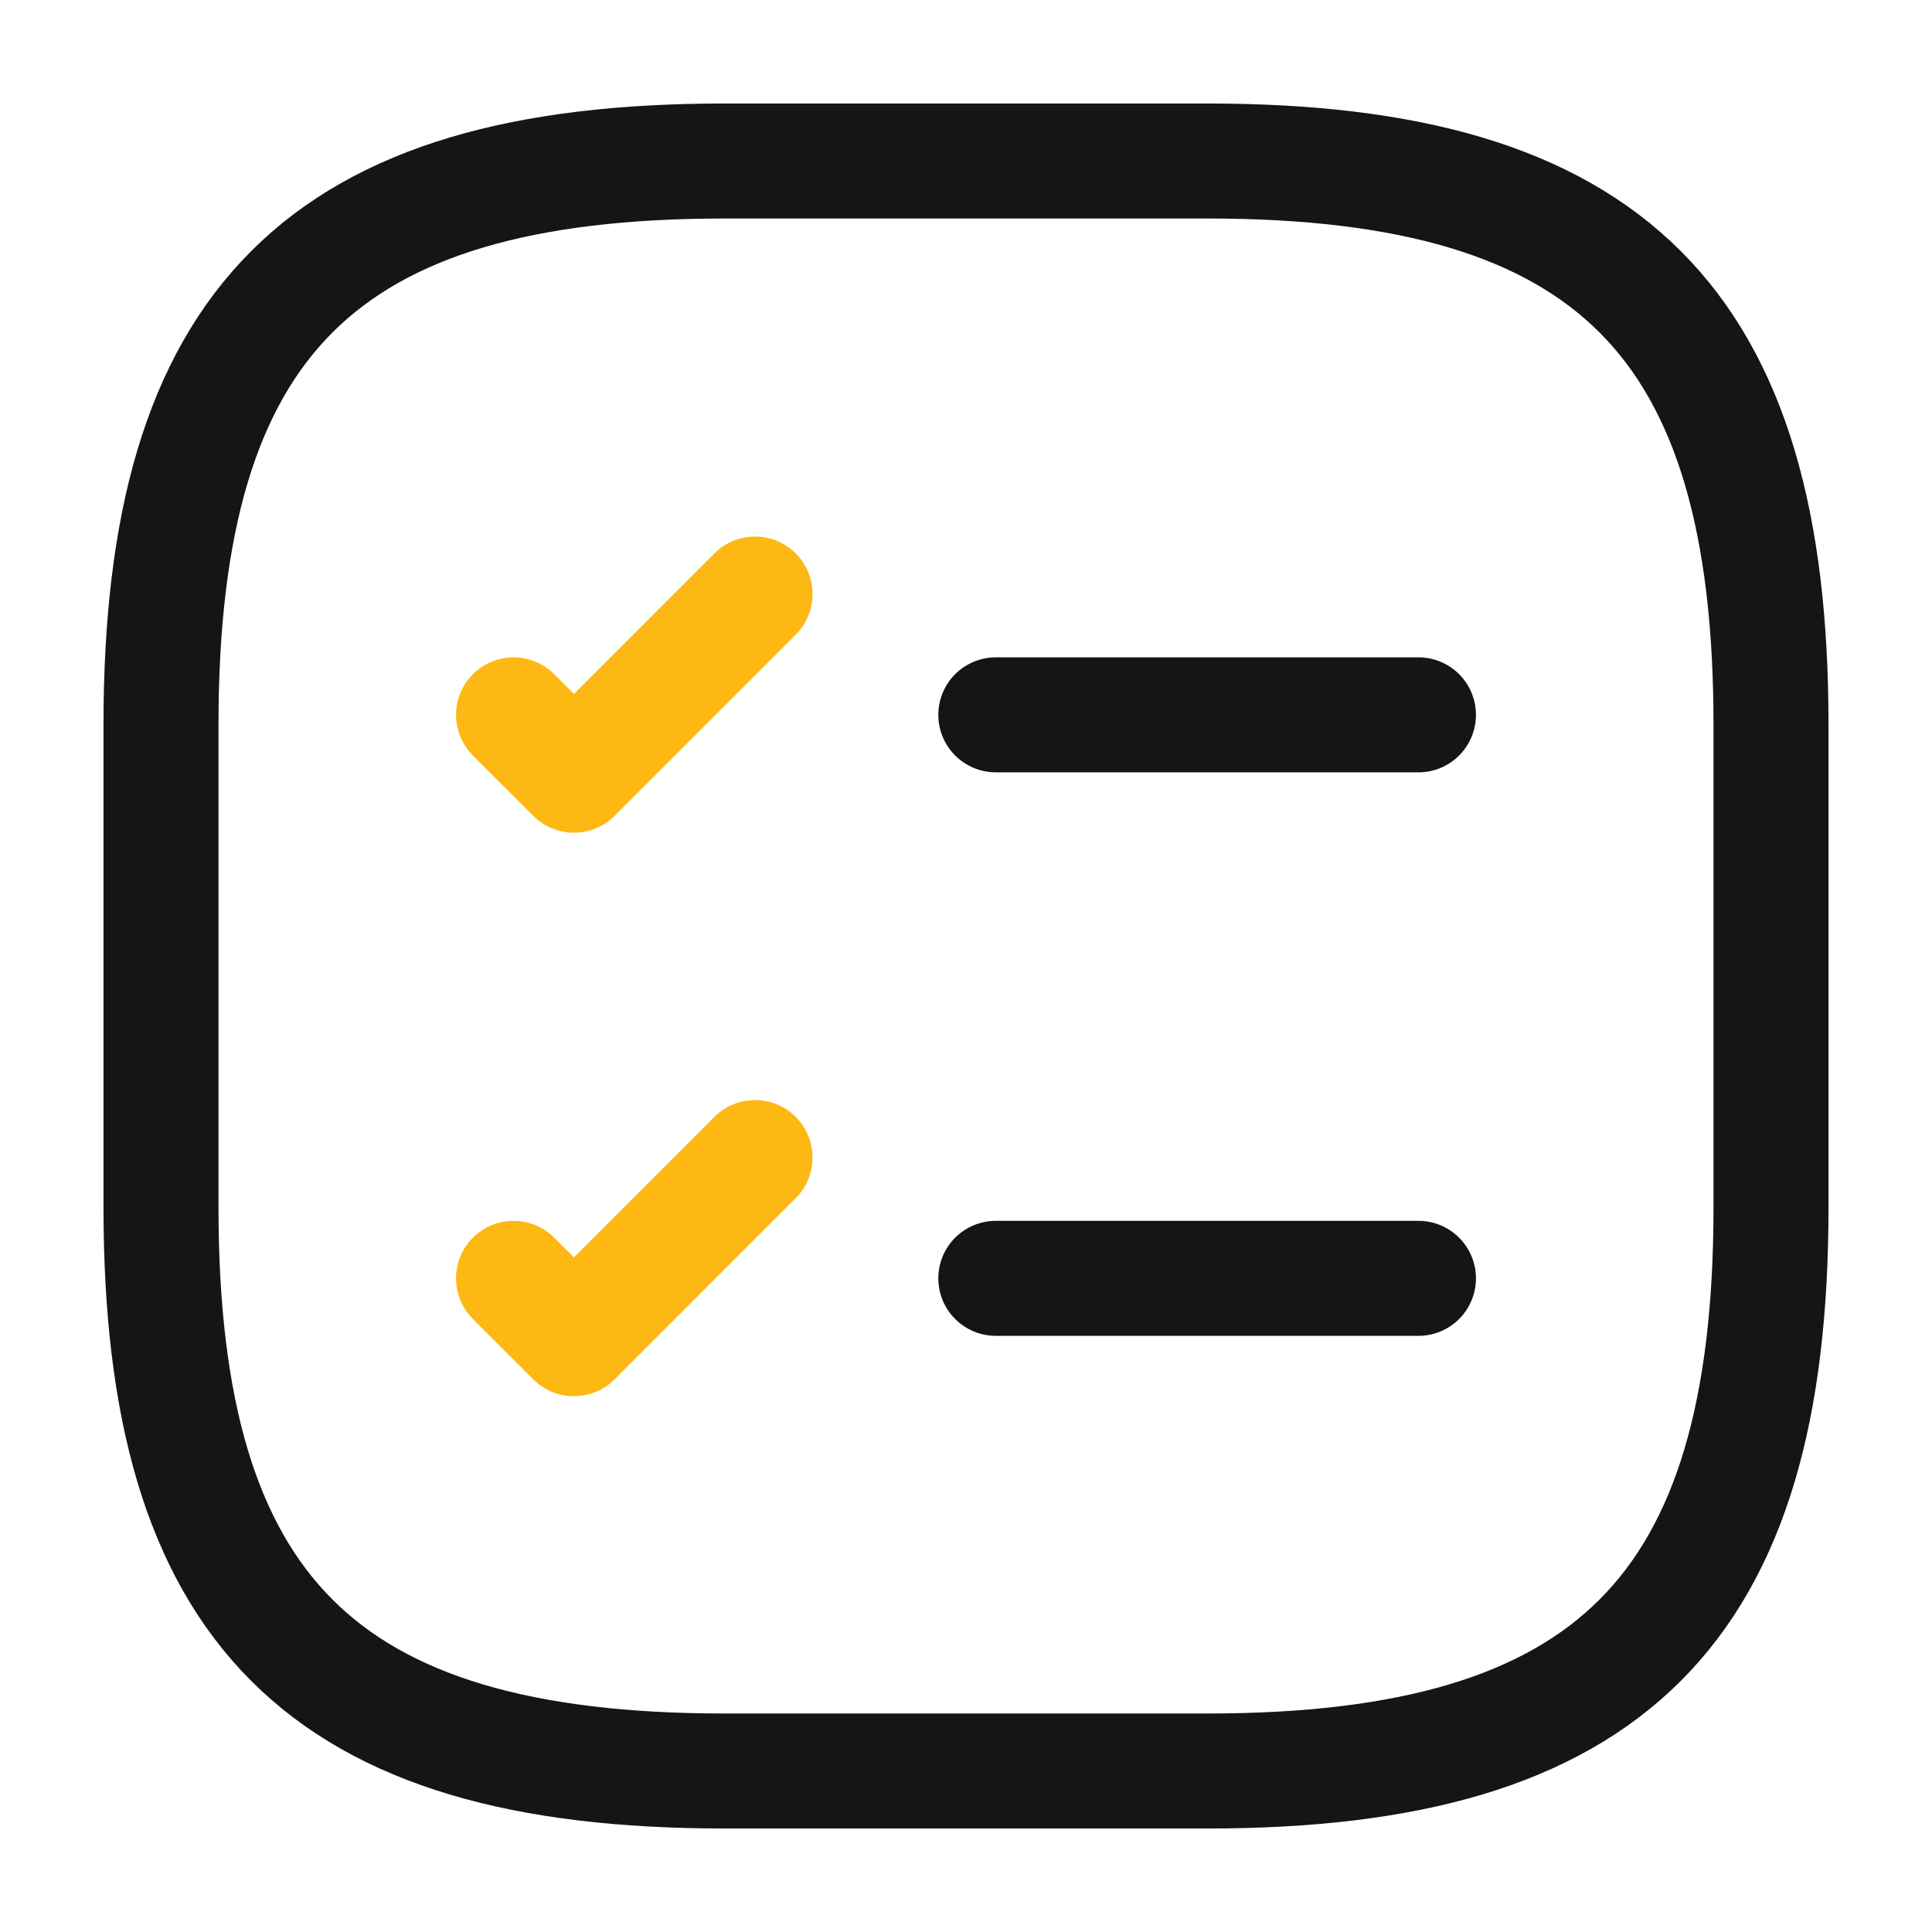
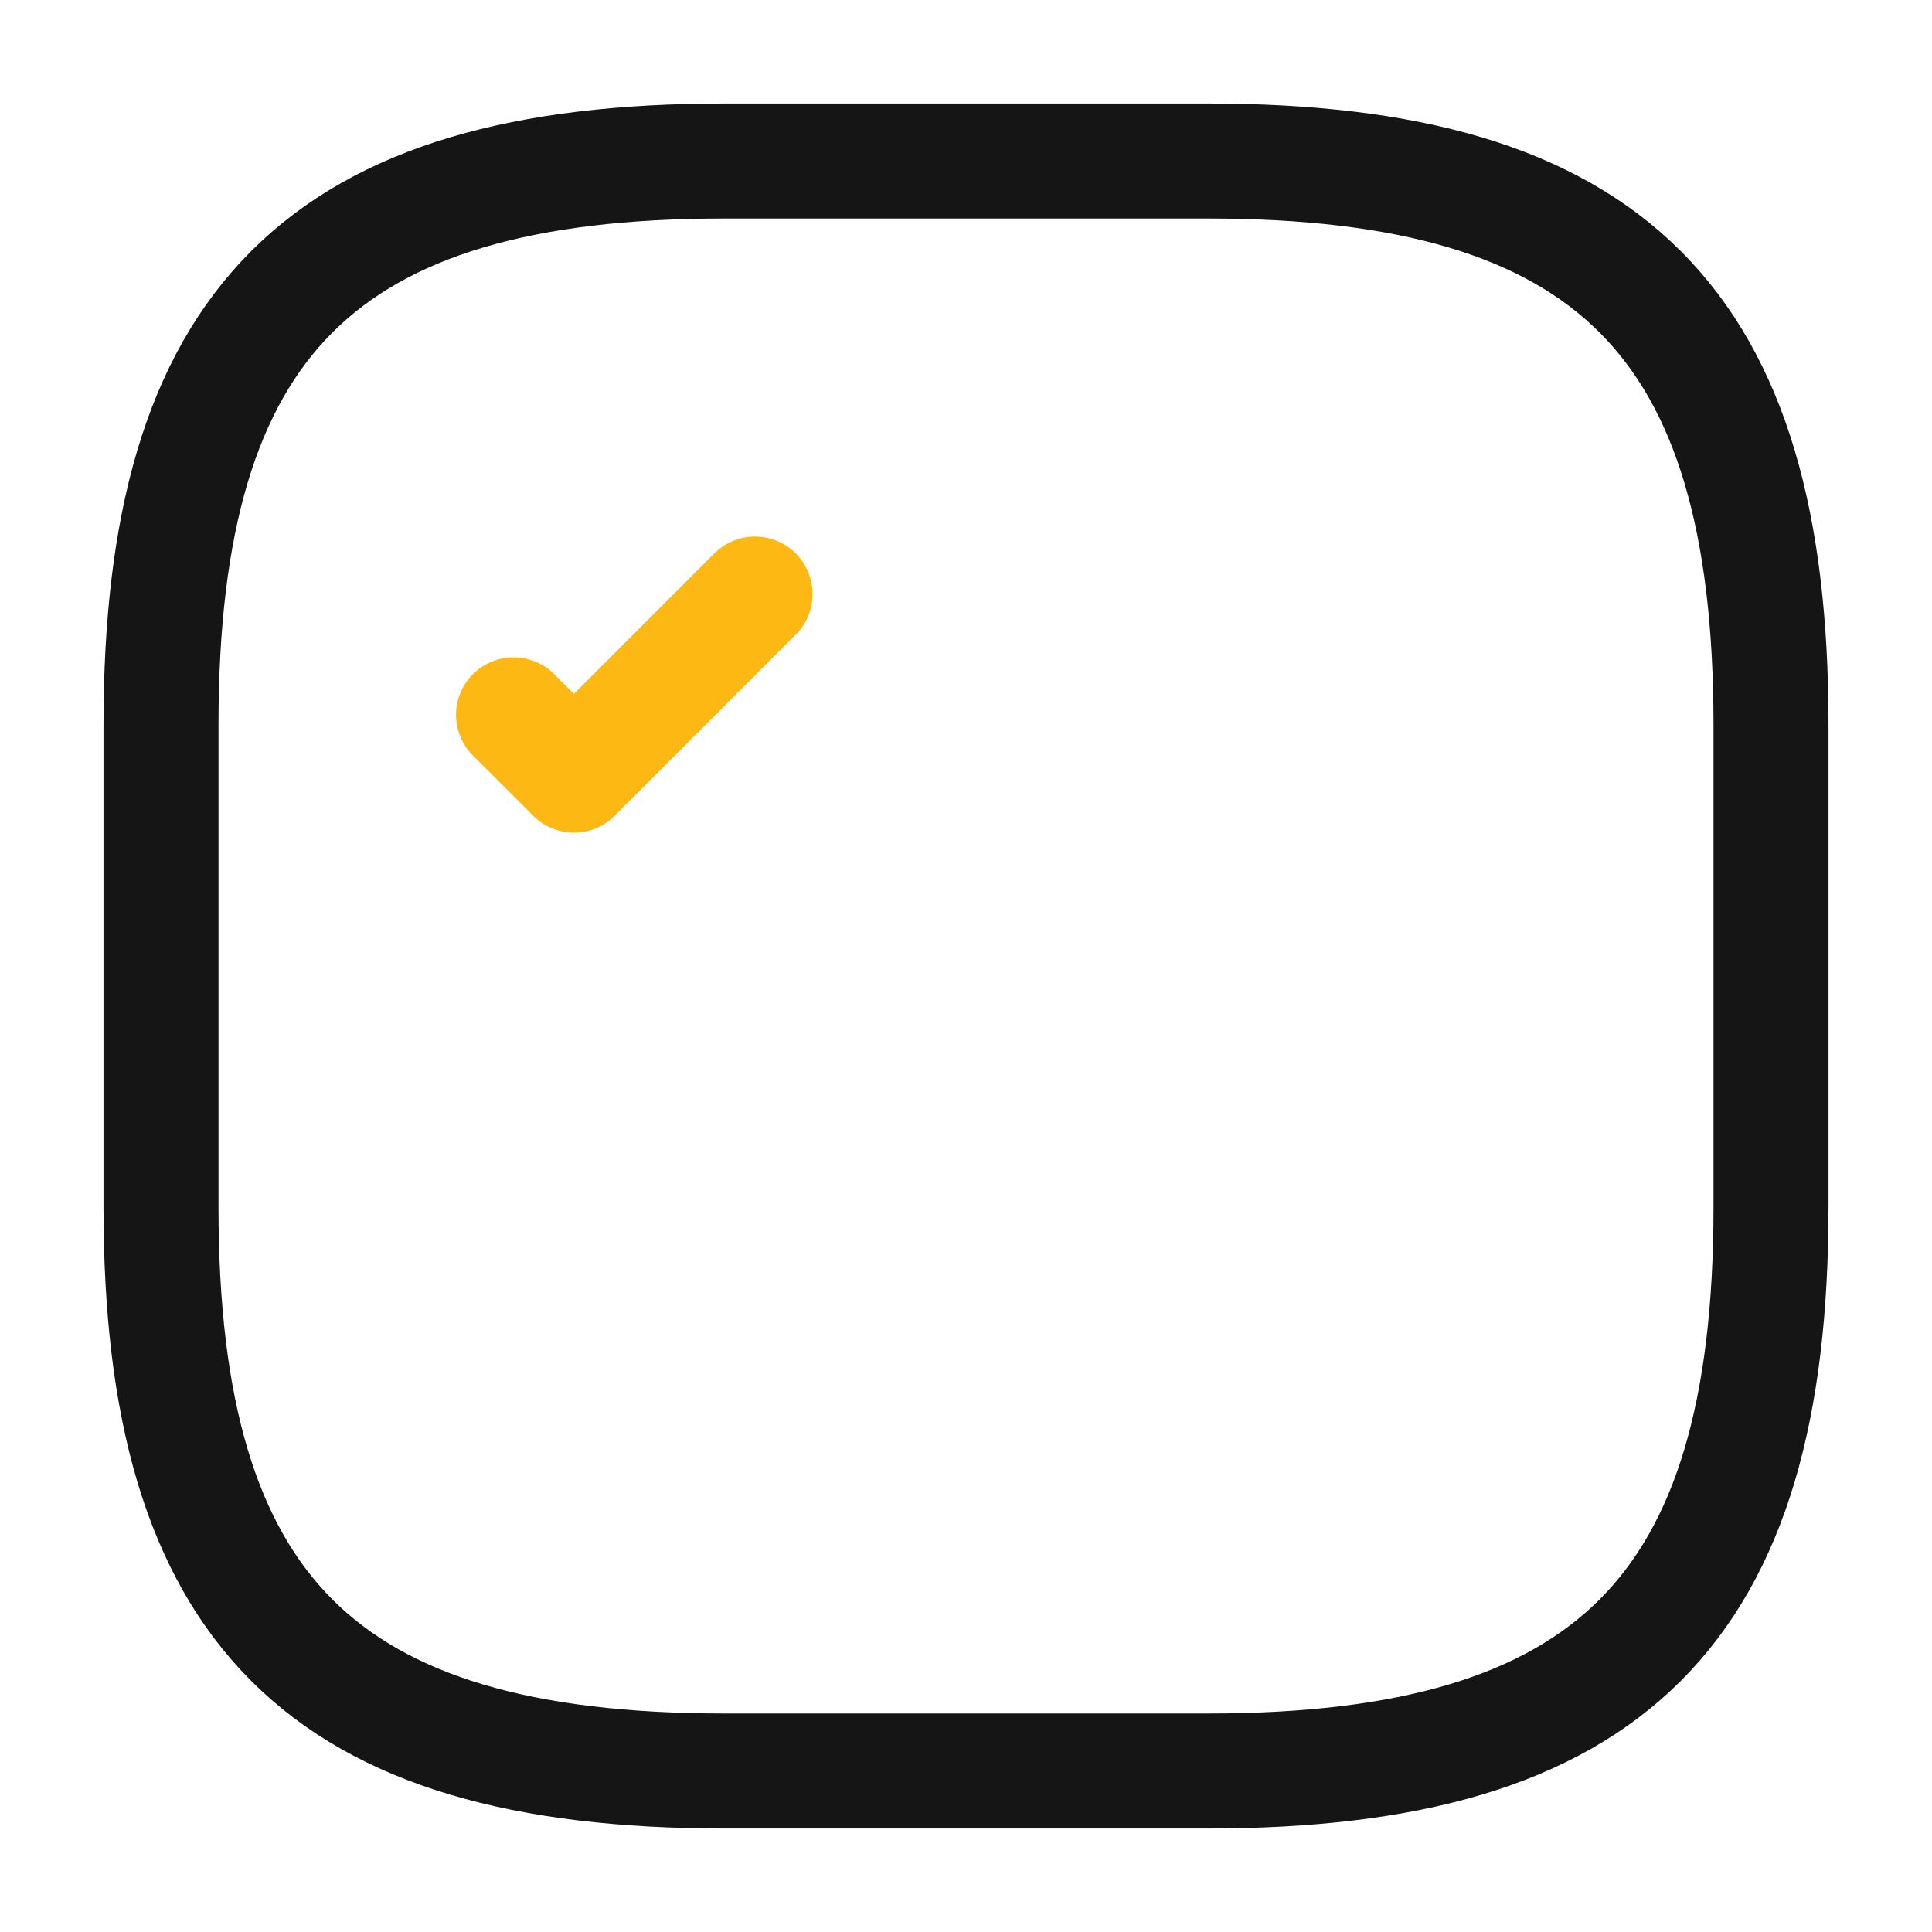
<svg xmlns="http://www.w3.org/2000/svg" width="42" height="42" fill="none">
-   <path d="M21.648 15.54h9.188" stroke="#151515" stroke-width="2.5" stroke-linecap="round" stroke-linejoin="round" />
  <path d="M11.164 15.54l1.313 1.312 3.937-3.938" stroke="#FDB813" stroke-width="2.5" stroke-linecap="round" stroke-linejoin="round" />
-   <path d="M21.648 27.79h9.188" stroke="#151515" stroke-width="2.5" stroke-linecap="round" stroke-linejoin="round" />
-   <path d="M11.164 27.79l1.313 1.312 3.937-3.938" stroke="#FDB813" stroke-width="2.5" stroke-linecap="round" stroke-linejoin="round" />
  <path d="M15.75 38.5h10.5C35 38.5 38.5 35 38.5 26.25v-10.5C38.5 7 35 3.5 26.25 3.5h-10.5C7 3.5 3.5 7 3.5 15.75v10.5C3.5 35 7 38.5 15.75 38.5z" stroke="#151515" stroke-width="2.5" stroke-linecap="round" stroke-linejoin="round" />
</svg>